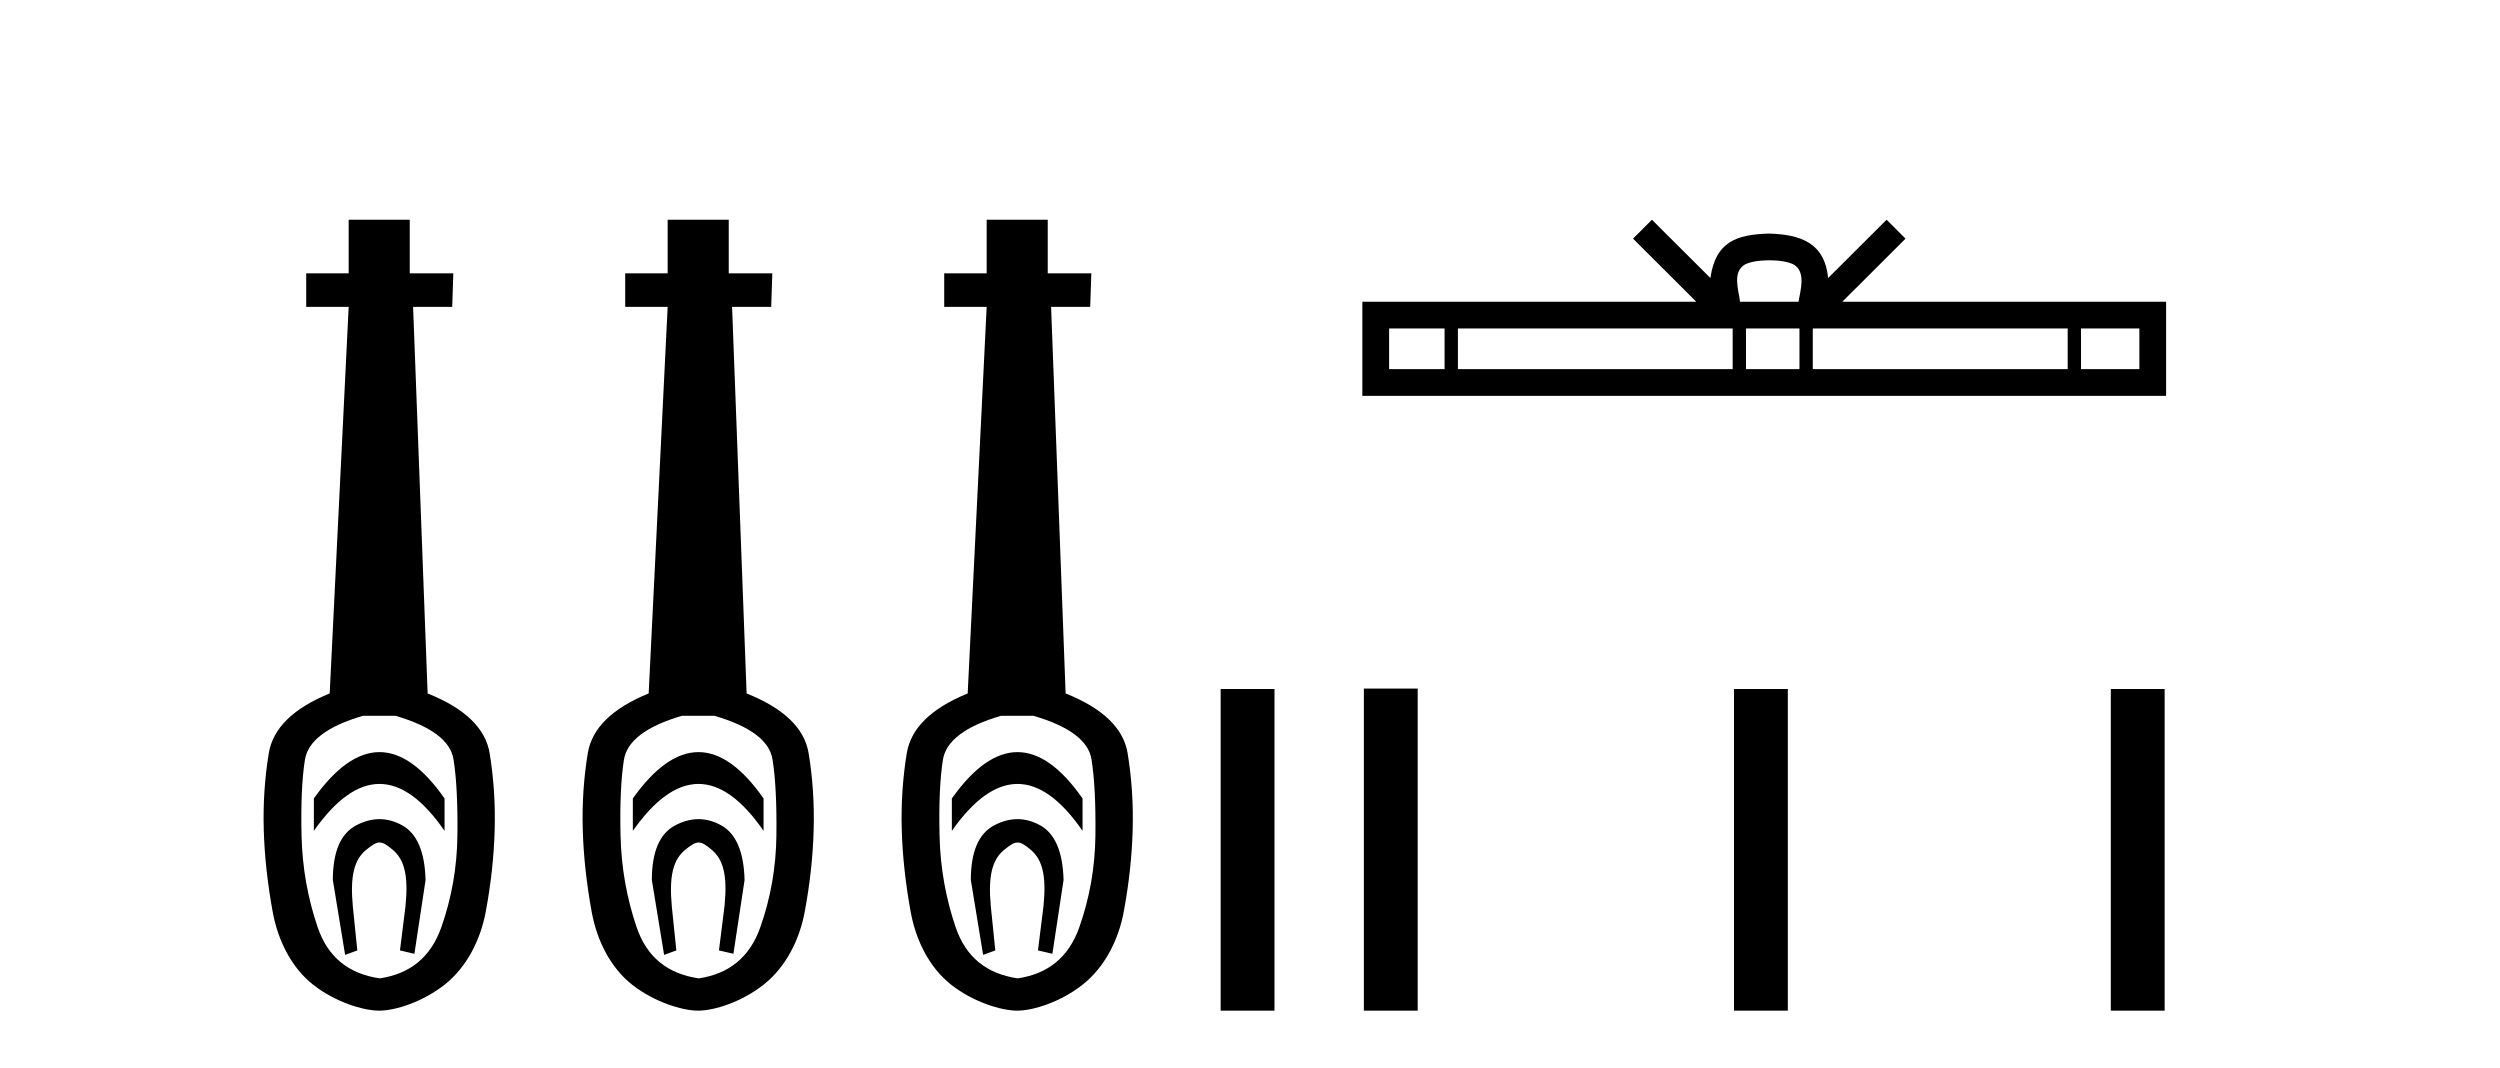
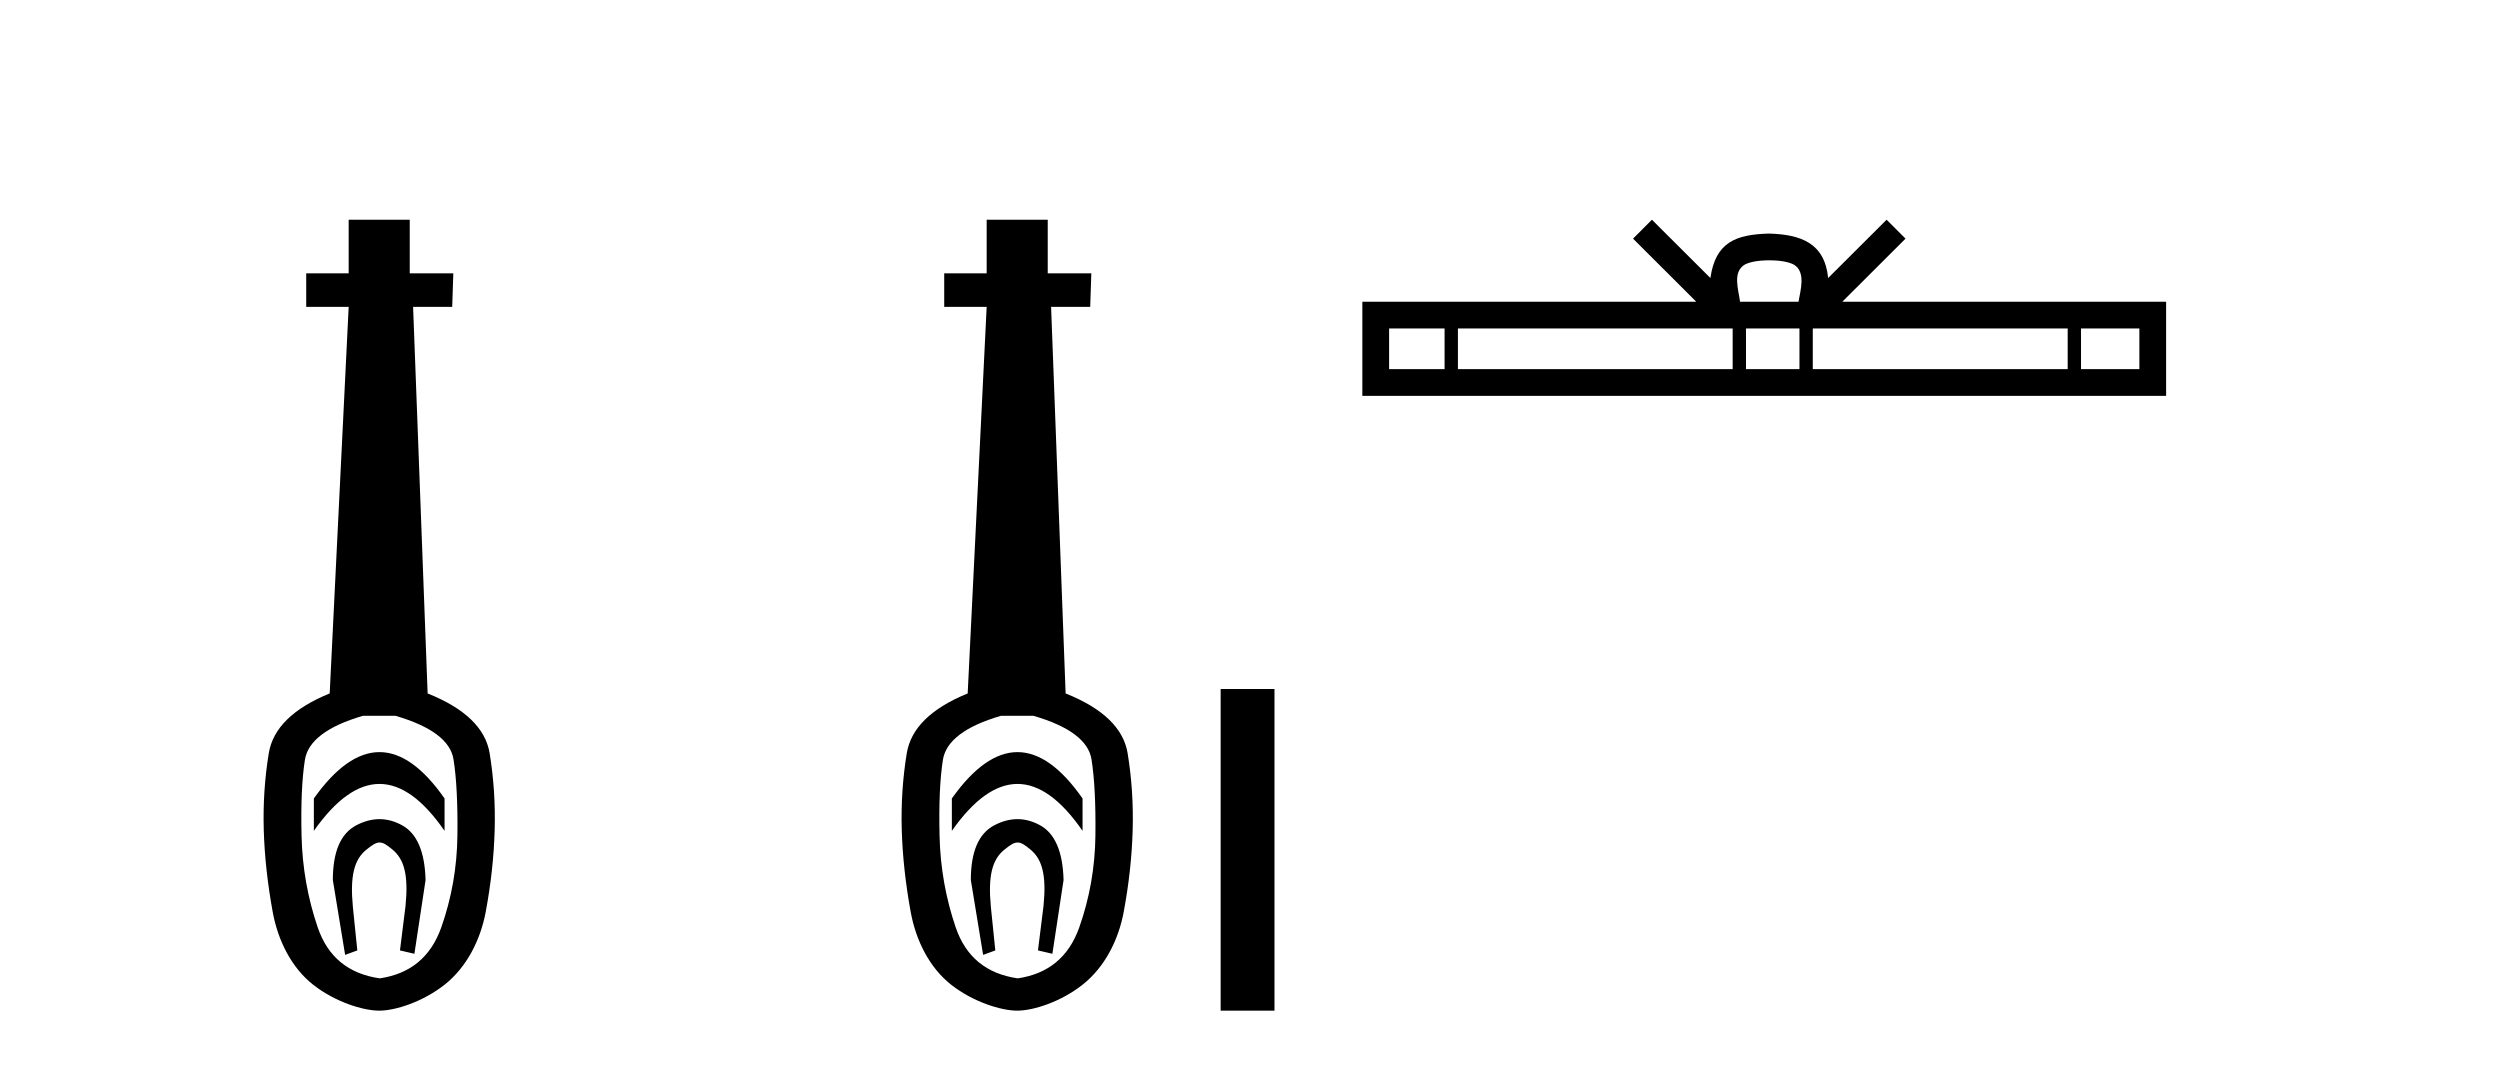
<svg xmlns="http://www.w3.org/2000/svg" width="96.0" height="41.0">
  <path d="M 14.572 28.881 C 13.736 28.881 12.895 29.474 12.052 30.661 L 12.052 31.905 C 12.895 30.704 13.736 30.103 14.572 30.103 C 15.409 30.103 16.242 30.704 17.071 31.905 L 17.071 30.661 C 16.242 29.474 15.409 28.881 14.572 28.881 ZM 14.572 31.455 C 14.279 31.455 13.982 31.534 13.682 31.691 C 13.081 32.005 12.781 32.706 12.781 33.793 L 13.253 36.668 L 13.721 36.496 L 13.55 34.823 C 13.435 33.622 13.607 33.003 14.065 32.631 C 14.293 32.445 14.436 32.352 14.578 32.352 C 14.719 32.352 14.858 32.445 15.08 32.631 C 15.523 33.003 15.688 33.607 15.573 34.78 L 15.359 36.496 L 15.913 36.625 L 16.342 33.793 C 16.313 32.706 16.013 32.005 15.441 31.691 C 15.155 31.534 14.865 31.455 14.572 31.455 ZM 15.184 27.486 C 16.557 27.887 17.3 28.444 17.415 29.16 C 17.529 29.875 17.579 30.847 17.565 32.077 C 17.551 33.307 17.343 34.487 16.943 35.617 C 16.542 36.746 15.756 37.397 14.583 37.569 C 13.382 37.397 12.588 36.746 12.202 35.617 C 11.816 34.487 11.608 33.314 11.58 32.098 C 11.551 30.883 11.594 29.91 11.708 29.181 C 11.823 28.452 12.567 27.887 13.939 27.486 ZM 13.389 8.437 L 13.389 10.496 L 11.759 10.496 L 11.759 11.783 L 13.389 11.783 L 12.66 26.628 C 11.258 27.2 10.479 27.965 10.321 28.924 C 10.164 29.882 10.1 30.861 10.128 31.862 C 10.157 32.864 10.271 33.915 10.471 35.016 C 10.672 36.117 11.194 37.165 12.037 37.823 C 12.881 38.48 13.947 38.809 14.562 38.809 C 15.177 38.809 16.242 38.473 17.086 37.801 C 17.929 37.129 18.451 36.089 18.652 35.016 C 18.852 33.943 18.966 32.899 18.995 31.884 C 19.024 30.869 18.959 29.882 18.802 28.924 C 18.645 27.965 17.851 27.2 16.421 26.628 L 15.863 11.783 L 17.365 11.783 L 17.407 10.496 L 15.734 10.496 L 15.734 8.437 Z" style="fill:#000000;stroke:none" />
-   <path d="M 26.822 28.881 C 25.985 28.881 25.145 29.474 24.301 30.661 L 24.301 31.905 C 25.145 30.704 25.985 30.103 26.822 30.103 C 27.658 30.103 28.491 30.704 29.321 31.905 L 29.321 30.661 C 28.491 29.474 27.658 28.881 26.822 28.881 ZM 26.822 31.455 C 26.529 31.455 26.232 31.534 25.932 31.691 C 25.331 32.005 25.031 32.706 25.031 33.793 L 25.502 36.668 L 25.971 36.496 L 25.799 34.823 C 25.685 33.622 25.856 33.003 26.314 32.631 C 26.543 32.445 26.686 32.352 26.827 32.352 C 26.968 32.352 27.108 32.445 27.33 32.631 C 27.773 33.003 27.937 33.607 27.823 34.78 L 27.608 36.496 L 28.163 36.625 L 28.592 33.793 C 28.563 32.706 28.263 32.005 27.691 31.691 C 27.405 31.534 27.115 31.455 26.822 31.455 ZM 27.433 27.486 C 28.806 27.887 29.55 28.444 29.664 29.16 C 29.779 29.875 29.829 30.847 29.814 32.077 C 29.8 33.307 29.593 34.487 29.192 35.617 C 28.792 36.746 28.005 37.397 26.833 37.569 C 25.631 37.397 24.837 36.746 24.451 35.617 C 24.065 34.487 23.858 33.314 23.829 32.098 C 23.801 30.883 23.844 29.91 23.958 29.181 C 24.072 28.452 24.816 27.887 26.189 27.486 ZM 25.638 8.437 L 25.638 10.496 L 24.008 10.496 L 24.008 11.783 L 25.638 11.783 L 24.909 26.628 C 23.508 27.2 22.728 27.965 22.571 28.924 C 22.413 29.882 22.349 30.861 22.378 31.862 C 22.406 32.864 22.521 33.915 22.721 35.016 C 22.921 36.117 23.443 37.165 24.287 37.823 C 25.131 38.48 26.196 38.809 26.811 38.809 C 27.426 38.809 28.491 38.473 29.335 37.801 C 30.179 37.129 30.701 36.089 30.901 35.016 C 31.101 33.943 31.216 32.899 31.244 31.884 C 31.273 30.869 31.209 29.882 31.051 28.924 C 30.894 27.965 30.1 27.2 28.67 26.628 L 28.112 11.783 L 29.614 11.783 L 29.657 10.496 L 27.984 10.496 L 27.984 8.437 Z" style="fill:#000000;stroke:none" />
  <path d="M 39.071 28.881 C 38.235 28.881 37.394 29.474 36.551 30.661 L 36.551 31.905 C 37.394 30.704 38.235 30.103 39.071 30.103 C 39.908 30.103 40.741 30.704 41.57 31.905 L 41.57 30.661 C 40.741 29.474 39.908 28.881 39.071 28.881 ZM 39.071 31.455 C 38.778 31.455 38.481 31.534 38.181 31.691 C 37.58 32.005 37.28 32.706 37.28 33.793 L 37.752 36.668 L 38.22 36.496 L 38.049 34.823 C 37.934 33.622 38.106 33.003 38.564 32.631 C 38.792 32.445 38.935 32.352 39.077 32.352 C 39.218 32.352 39.357 32.445 39.579 32.631 C 40.022 33.003 40.187 33.607 40.072 34.78 L 39.858 36.496 L 40.412 36.625 L 40.841 33.793 C 40.813 32.706 40.512 32.005 39.94 31.691 C 39.654 31.534 39.364 31.455 39.071 31.455 ZM 39.683 27.486 C 41.056 27.887 41.799 28.444 41.914 29.16 C 42.028 29.875 42.078 30.847 42.064 32.077 C 42.05 33.307 41.842 34.487 41.442 35.617 C 41.041 36.746 40.255 37.397 39.082 37.569 C 37.881 37.397 37.087 36.746 36.701 35.617 C 36.315 34.487 36.107 33.314 36.079 32.098 C 36.05 30.883 36.093 29.91 36.207 29.181 C 36.322 28.452 37.066 27.887 38.438 27.486 ZM 37.888 8.437 L 37.888 10.496 L 36.258 10.496 L 36.258 11.783 L 37.888 11.783 L 37.159 26.628 C 35.757 27.2 34.978 27.965 34.82 28.924 C 34.663 29.882 34.599 30.861 34.627 31.862 C 34.656 32.864 34.77 33.915 34.97 35.016 C 35.171 36.117 35.693 37.165 36.536 37.823 C 37.38 38.48 38.446 38.809 39.061 38.809 C 39.676 38.809 40.741 38.473 41.585 37.801 C 42.429 37.129 42.951 36.089 43.151 35.016 C 43.351 33.943 43.465 32.899 43.494 31.884 C 43.523 30.869 43.458 29.882 43.301 28.924 C 43.144 27.965 42.35 27.2 40.92 26.628 L 40.362 11.783 L 41.864 11.783 L 41.907 10.496 L 40.233 10.496 L 40.233 8.437 Z" style="fill:#000000;stroke:none" />
  <path d="M 46.873 26.458 L 46.873 38.809 L 48.94 38.809 L 48.94 26.458 Z" style="fill:#000000;stroke:none" />
  <path d="M 67.94 9.996 C 68.441 9.996 68.742 10.081 68.898 10.17 C 69.352 10.46 69.136 11.153 69.062 11.587 L 66.818 11.587 C 66.764 11.144 66.519 10.467 66.983 10.17 C 67.139 10.081 67.44 9.996 67.94 9.996 ZM 55.472 12.614 L 55.472 14.174 L 53.342 14.174 L 53.342 12.614 ZM 66.534 12.614 L 66.534 14.174 L 55.984 14.174 L 55.984 12.614 ZM 69.099 12.614 L 69.099 14.174 L 67.046 14.174 L 67.046 12.614 ZM 79.399 12.614 L 79.399 14.174 L 69.611 14.174 L 69.611 12.614 ZM 82.152 12.614 L 82.152 14.174 L 79.911 14.174 L 79.911 12.614 ZM 63.434 8.437 L 62.709 9.164 L 65.137 11.587 L 52.314 11.587 L 52.314 15.201 L 83.179 15.201 L 83.179 11.587 L 70.744 11.587 L 73.172 9.164 L 72.446 8.437 L 70.201 10.676 C 70.066 9.319 69.136 9.007 67.94 8.969 C 66.662 9.003 65.878 9.292 65.679 10.676 L 63.434 8.437 Z" style="fill:#000000;stroke:none" />
-   <path d="M 52.372 26.441 L 52.372 38.809 L 54.439 38.809 L 54.439 26.441 ZM 66.585 26.458 L 66.585 38.809 L 68.652 38.809 L 68.652 26.458 ZM 81.055 26.458 L 81.055 38.809 L 83.122 38.809 L 83.122 26.458 Z" style="fill:#000000;stroke:none" />
</svg>